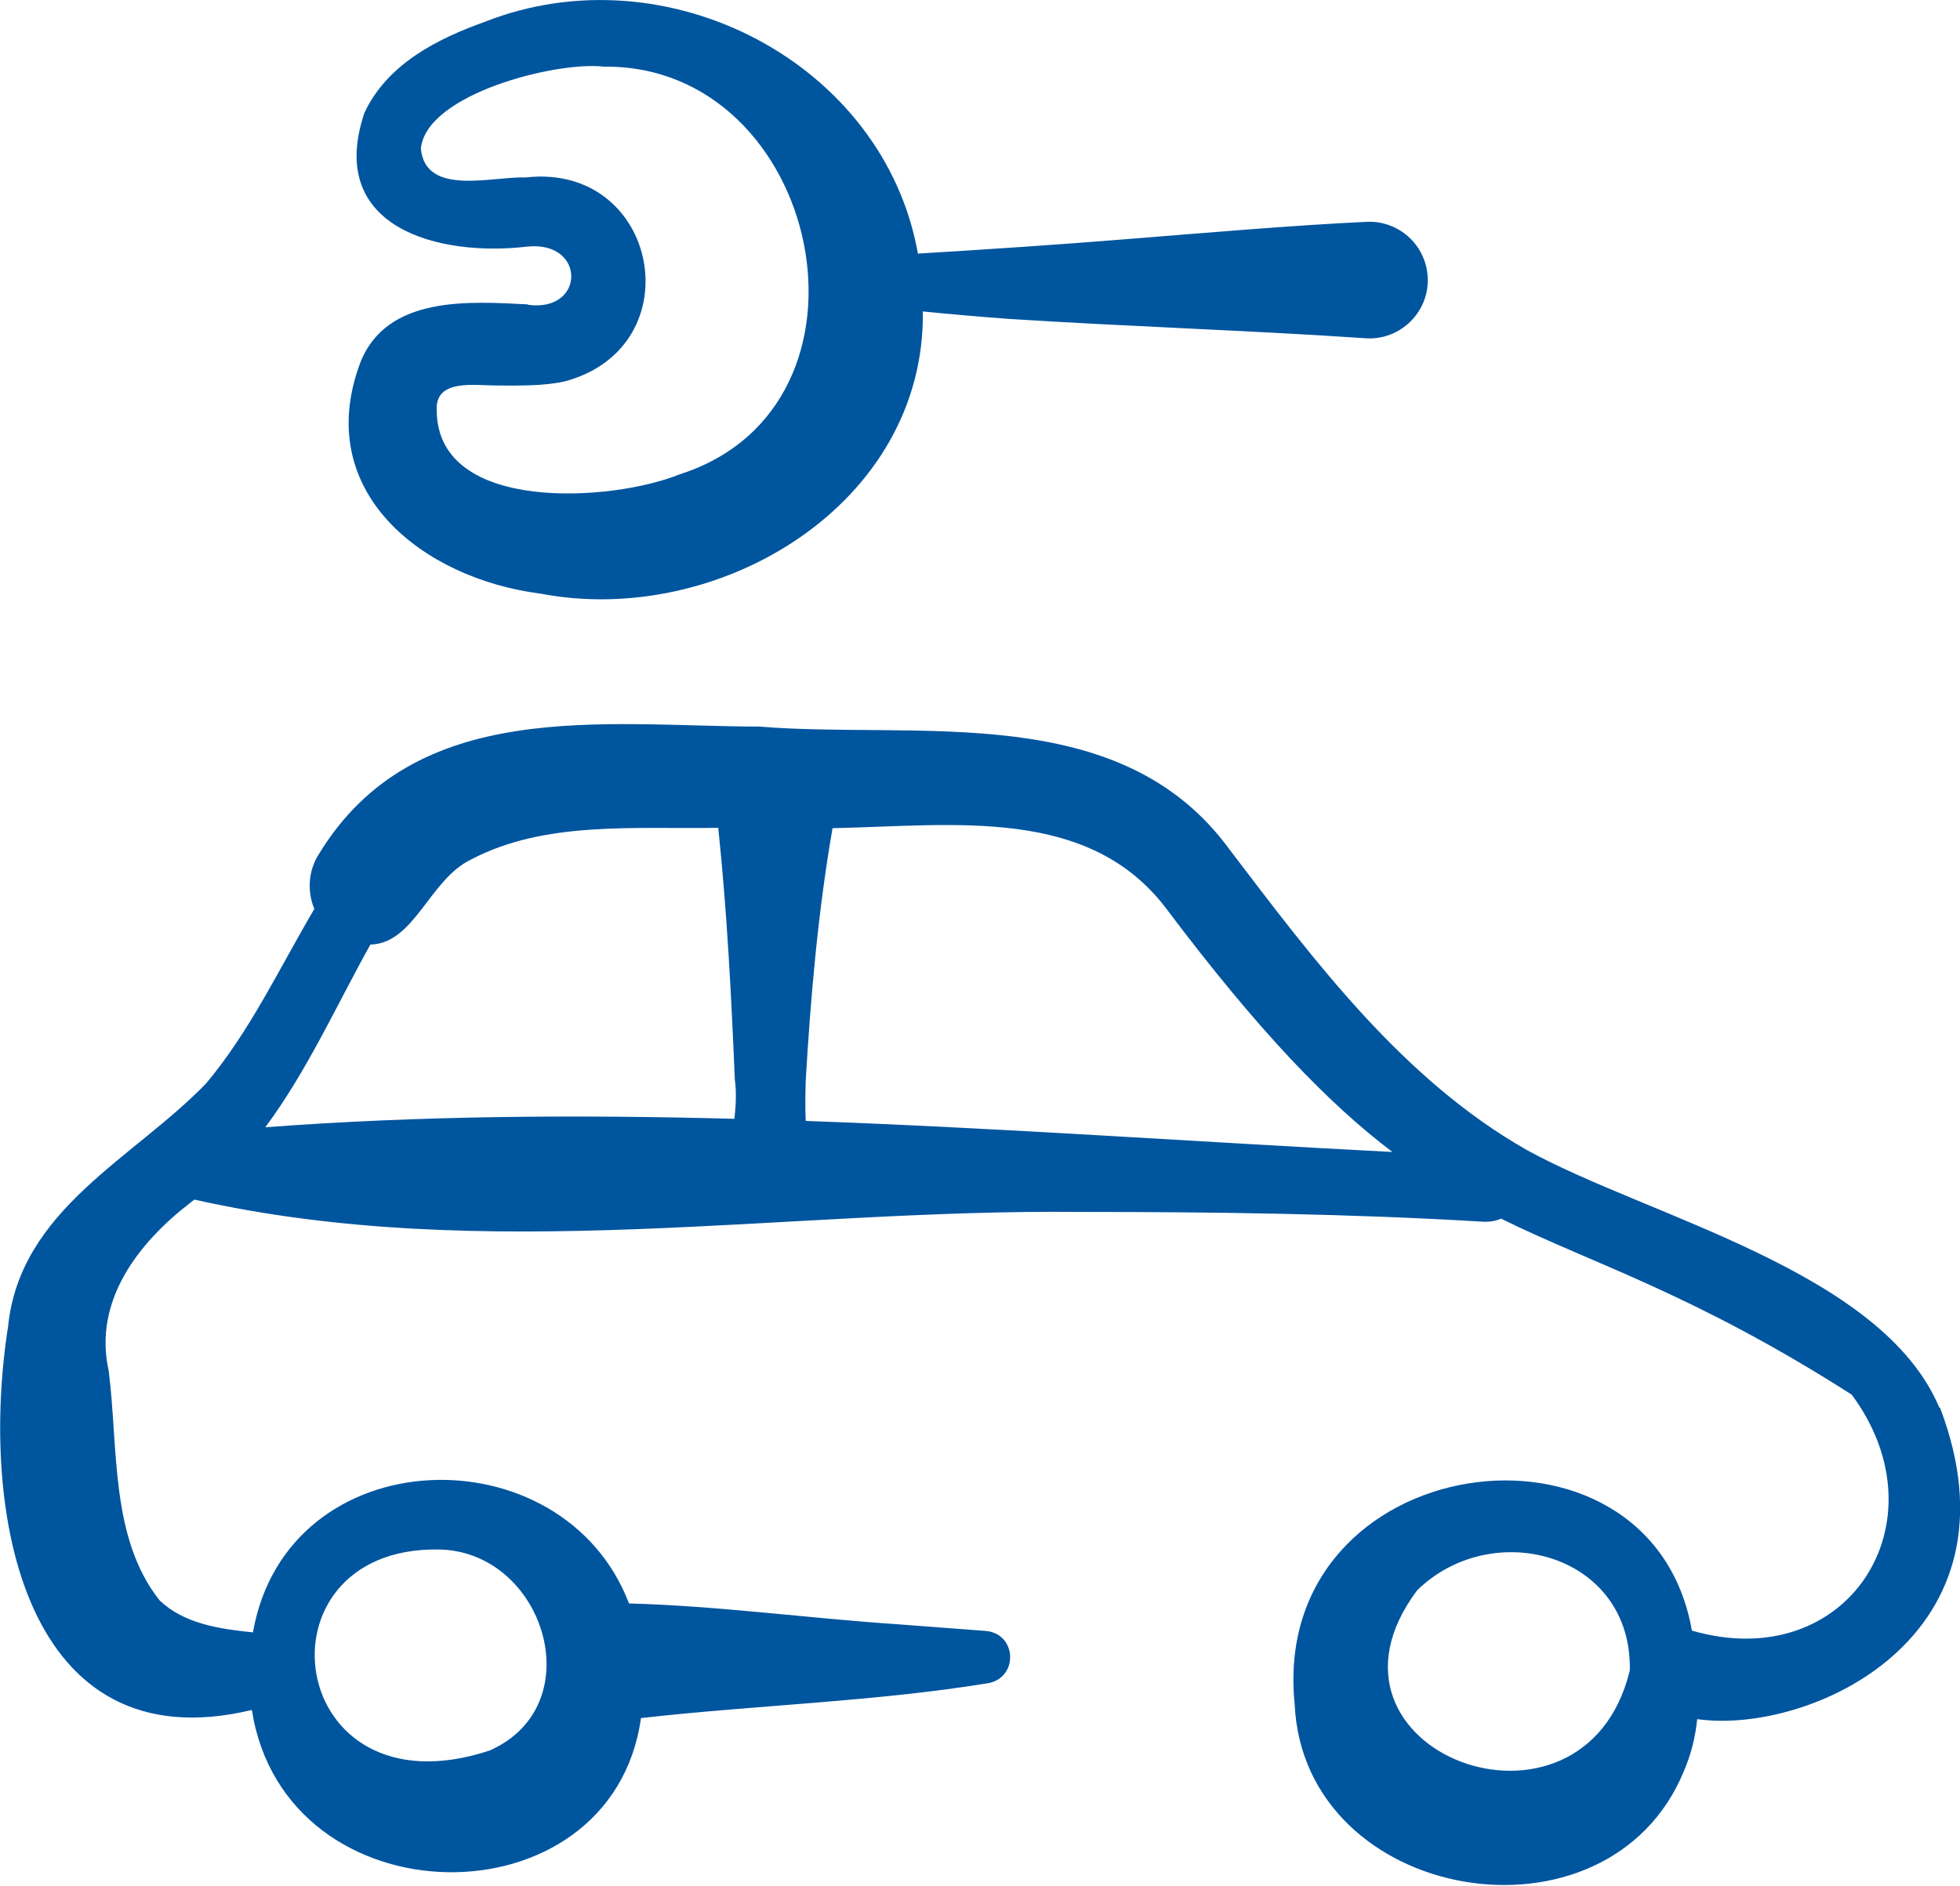
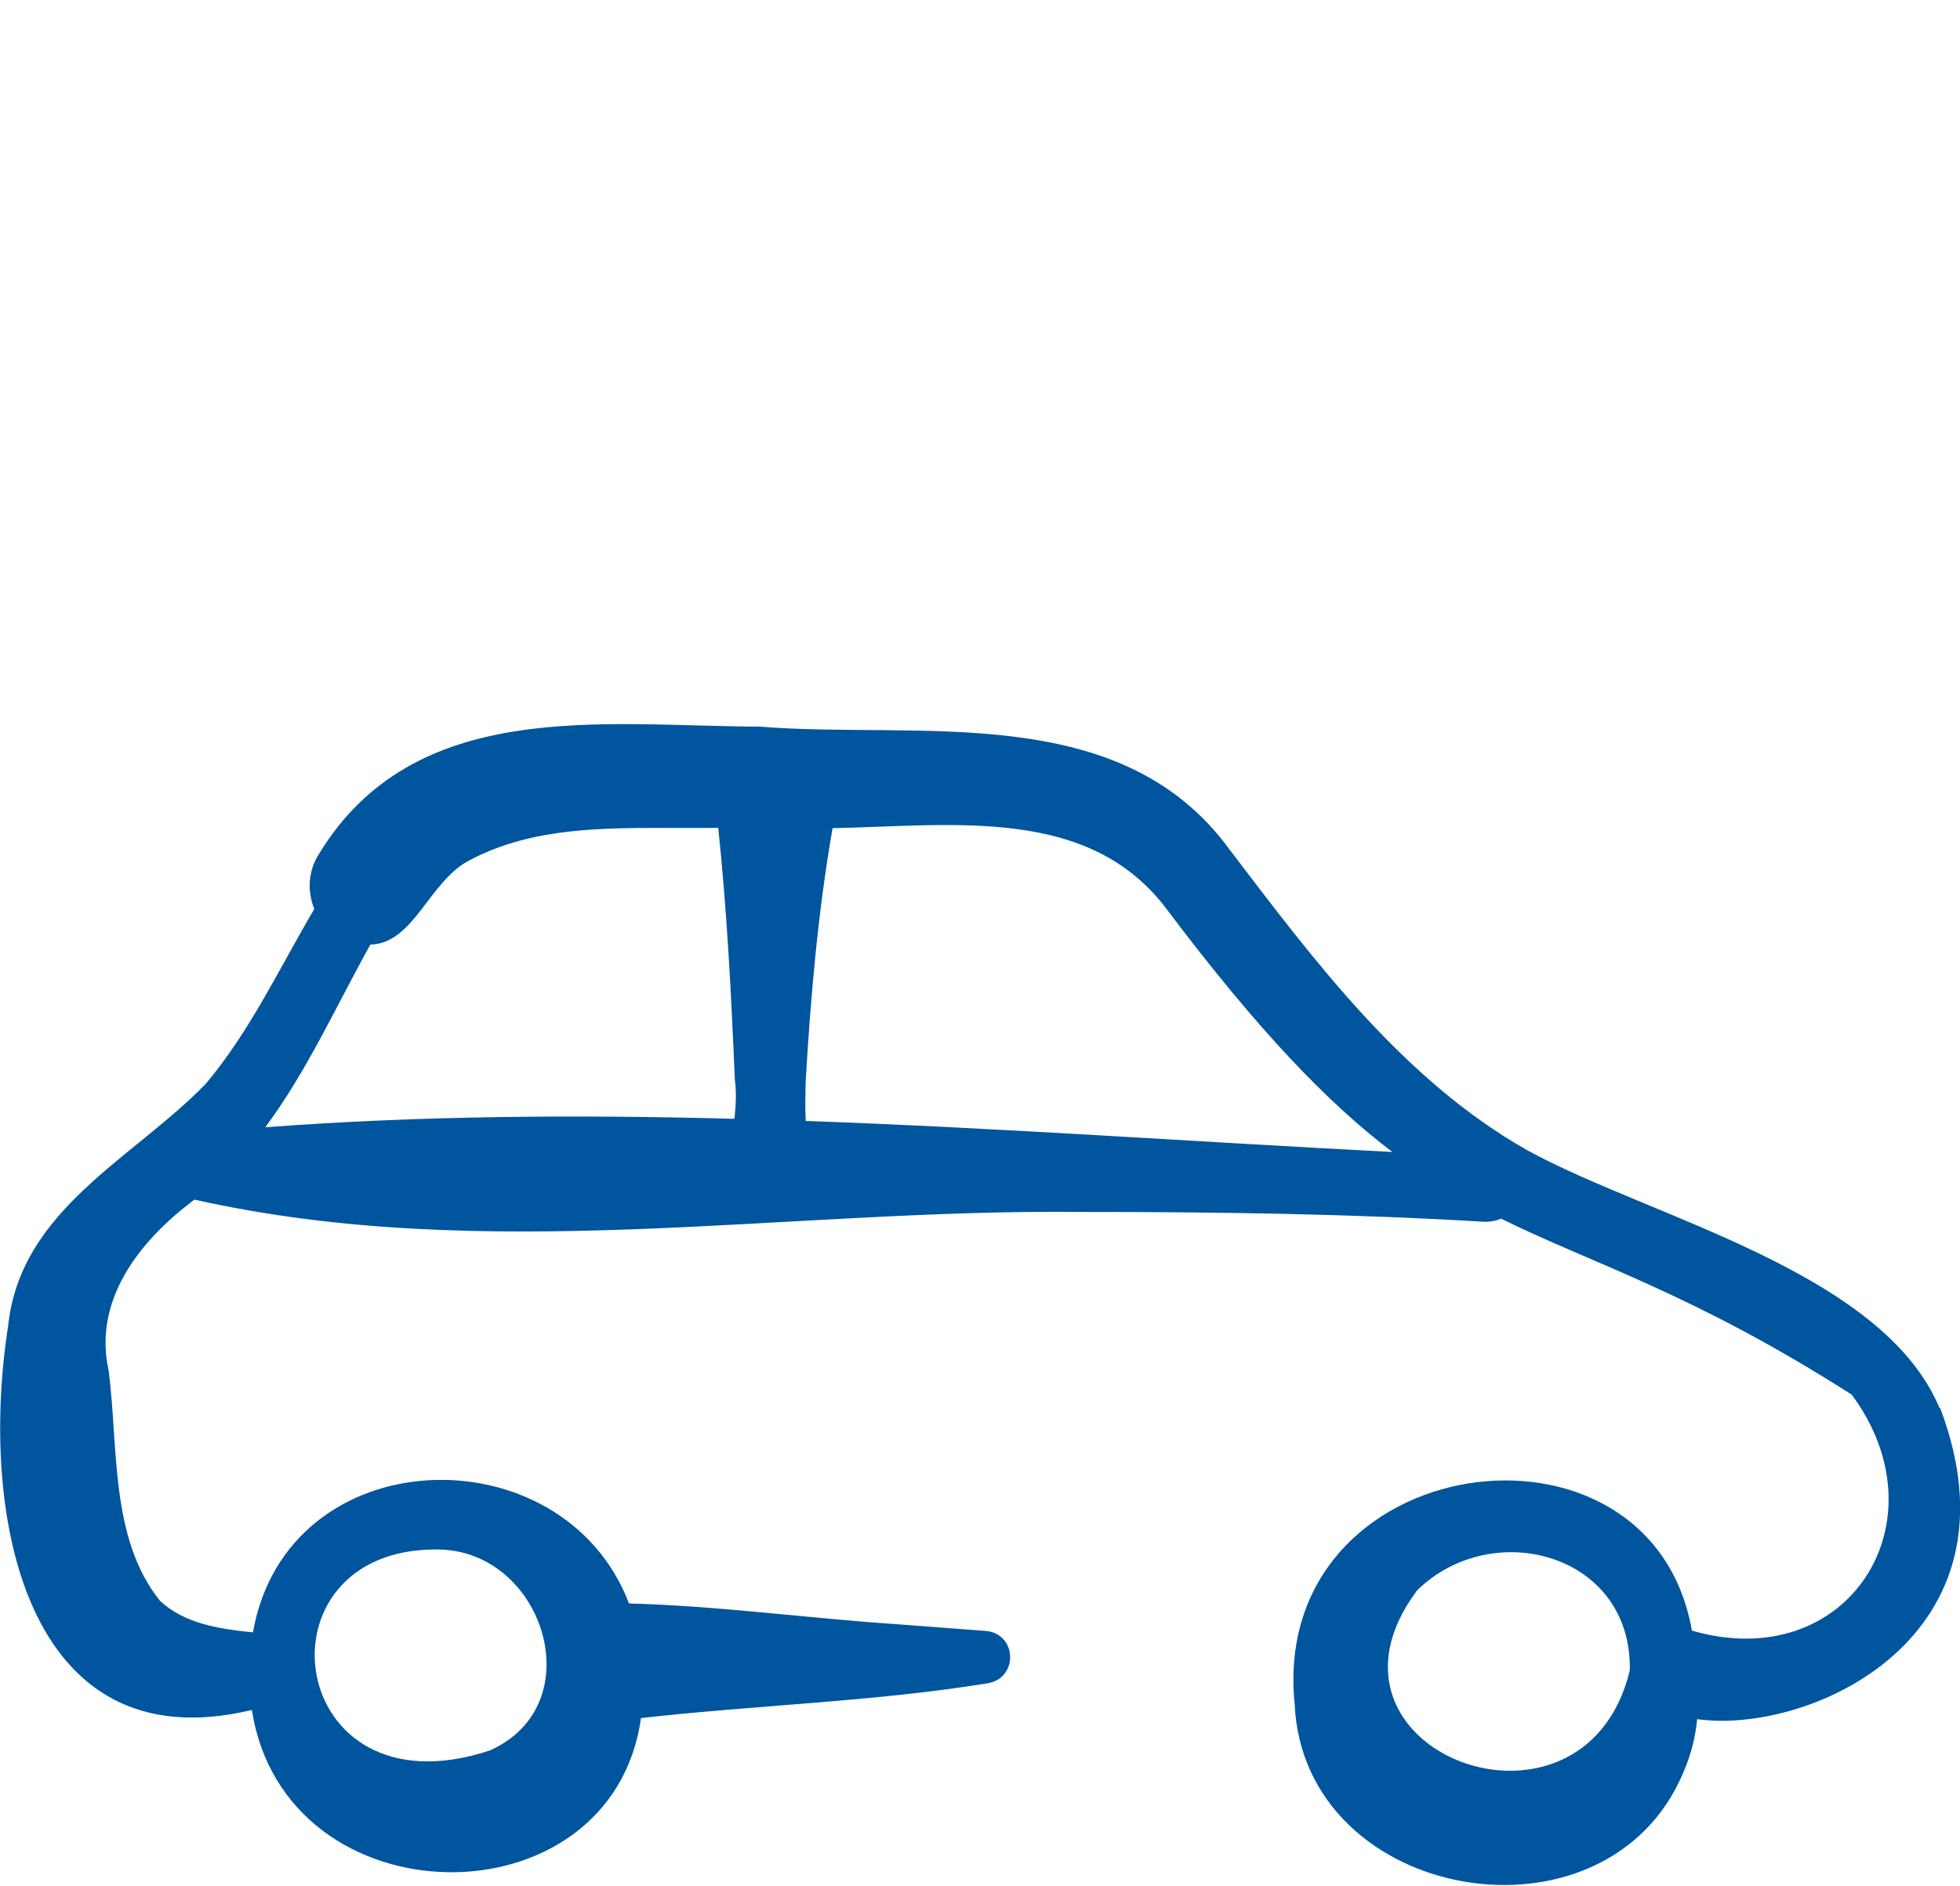
<svg xmlns="http://www.w3.org/2000/svg" id="Capa_2" viewBox="0 0 55.56 53.46">
  <defs>
    <style>.cls-1{fill:#00559f;stroke-width:0px;}</style>
  </defs>
  <g id="Capa_1-2">
-     <path class="cls-1" d="M14.97,8.63c-1.64-.08-4.01-.27-4.76,1.66-1.37,3.67,1.8,6.12,5.11,6.54,5.06.97,10.91-2.53,10.84-8,.81.08,1.61.15,2.42.21,3.24.21,6.89.33,10.13.55.98.07,1.82-.75,1.76-1.74-.05-.91-.83-1.61-1.74-1.56-1.99.09-4.79.33-6.79.49-1.98.16-3.94.29-5.92.41C25.06,1.79,18.91-1.42,13.74.62c-1.34.48-2.76,1.19-3.41,2.58-1.1,3.27,2.12,4.09,4.63,3.79,1.66-.16,1.63,1.88,0,1.65h0ZM14.91,5.03c-.98-.03-2.84.54-2.98-.81.14-1.56,3.86-2.49,5.19-2.33,6.16-.07,8.24,9.62,2.14,11.56-1.89.77-6.85,1.12-6.88-1.8-.06-.92,1.06-.72,1.72-.72.58,0,1.31.02,1.92-.12,3.65-.99,2.65-6.2-1.11-5.78h0Z" />
-     <path class="cls-1" d="M54.98,39.92c-1.63-3.89-8.21-5.4-11.69-7.31-3.51-1.99-6.02-5.35-8.44-8.53-3.11-4.26-8.84-3.11-13.32-3.48-4.44-.01-9.78-.86-12.5,3.63-.3.48-.32,1.05-.12,1.54-.99,1.68-1.82,3.46-3.07,4.95-2.06,2.13-5.27,3.57-5.61,6.88-.83,5.29.45,12.43,6.91,10.88.94,6.05,10.2,6.14,11.03.23,3.27-.37,6.59-.46,9.85-.99.86-.17.8-1.4-.07-1.48l-2.51-.19c-2.54-.17-5.07-.52-7.61-.59-1.87-4.9-9.69-4.69-10.66.82-.98-.1-1.95-.25-2.64-.9-1.42-1.78-1.17-4.35-1.45-6.52-.44-1.98.84-3.63,2.34-4.78.03-.02.06-.05.09-.07,8.29,1.86,16.74.26,25.12.35,3.81,0,7.66.05,11.46.28.18,0,.33-.03.46-.09,2.61,1.29,5.43,2.11,9.94,4.99,2.67,3.6-.11,7.97-4.53,6.69-1.17-6.66-12-5.16-11.26,2.09.26,5.65,8.88,7.12,11.03,1.9.2-.46.33-.97.38-1.48,3.19.45,9.36-2.33,6.88-8.84h0ZM12.41,43.93c3.01.02,4.39,4.41,1.47,5.7-5.81,1.92-6.79-5.76-1.47-5.7ZM20.81,31.72c-4.47-.12-8.92-.09-13.29.24,1.19-1.6,2.04-3.5,2.98-5.18,1.25-.03,1.67-1.84,2.85-2.41,2.09-1.1,4.6-.86,7.01-.9.25,2.38.37,4.75.47,7.13.05.37.03.74-.01,1.11ZM22.84,31.79c-.02-.38-.01-.77,0-1.16.14-2.39.35-4.79.76-7.15,3.46-.07,7.29-.64,9.49,2.32,2.6,3.45,4.57,5.49,6.38,6.86-5.47-.28-11.05-.68-16.63-.88h0ZM40.17,45.09c2.14-2.1,6.1-1.04,6.03,2.27-1.3,5.37-9.44,2.29-6.03-2.27Z" />
+     <path class="cls-1" d="M54.98,39.92c-1.63-3.89-8.21-5.4-11.69-7.31-3.51-1.99-6.02-5.35-8.44-8.53-3.11-4.26-8.84-3.11-13.32-3.48-4.44-.01-9.78-.86-12.5,3.63-.3.48-.32,1.05-.12,1.54-.99,1.68-1.82,3.46-3.07,4.95-2.06,2.13-5.27,3.57-5.61,6.88-.83,5.29.45,12.43,6.91,10.88.94,6.05,10.2,6.14,11.03.23,3.27-.37,6.59-.46,9.85-.99.86-.17.8-1.4-.07-1.48l-2.51-.19c-2.54-.17-5.07-.52-7.61-.59-1.87-4.9-9.69-4.69-10.66.82-.98-.1-1.95-.25-2.64-.9-1.42-1.78-1.17-4.35-1.45-6.52-.44-1.98.84-3.63,2.34-4.78.03-.02.06-.05.09-.07,8.29,1.86,16.74.26,25.12.35,3.81,0,7.66.05,11.46.28.18,0,.33-.03.46-.09,2.61,1.29,5.43,2.11,9.94,4.99,2.67,3.6-.11,7.97-4.53,6.69-1.17-6.66-12-5.16-11.26,2.09.26,5.65,8.88,7.12,11.03,1.9.2-.46.33-.97.38-1.48,3.19.45,9.36-2.33,6.88-8.84h0ZM12.41,43.93c3.01.02,4.39,4.41,1.47,5.7-5.81,1.92-6.79-5.76-1.47-5.7ZM20.81,31.72c-4.47-.12-8.92-.09-13.29.24,1.19-1.6,2.04-3.5,2.98-5.18,1.25-.03,1.67-1.84,2.85-2.41,2.09-1.1,4.6-.86,7.01-.9.25,2.38.37,4.75.47,7.13.05.37.03.74-.01,1.11ZM22.84,31.79c-.02-.38-.01-.77,0-1.16.14-2.39.35-4.79.76-7.15,3.46-.07,7.29-.64,9.49,2.32,2.6,3.45,4.57,5.49,6.38,6.86-5.47-.28-11.05-.68-16.63-.88h0M40.17,45.09c2.14-2.1,6.1-1.04,6.03,2.27-1.3,5.37-9.44,2.29-6.03-2.27Z" />
  </g>
</svg>